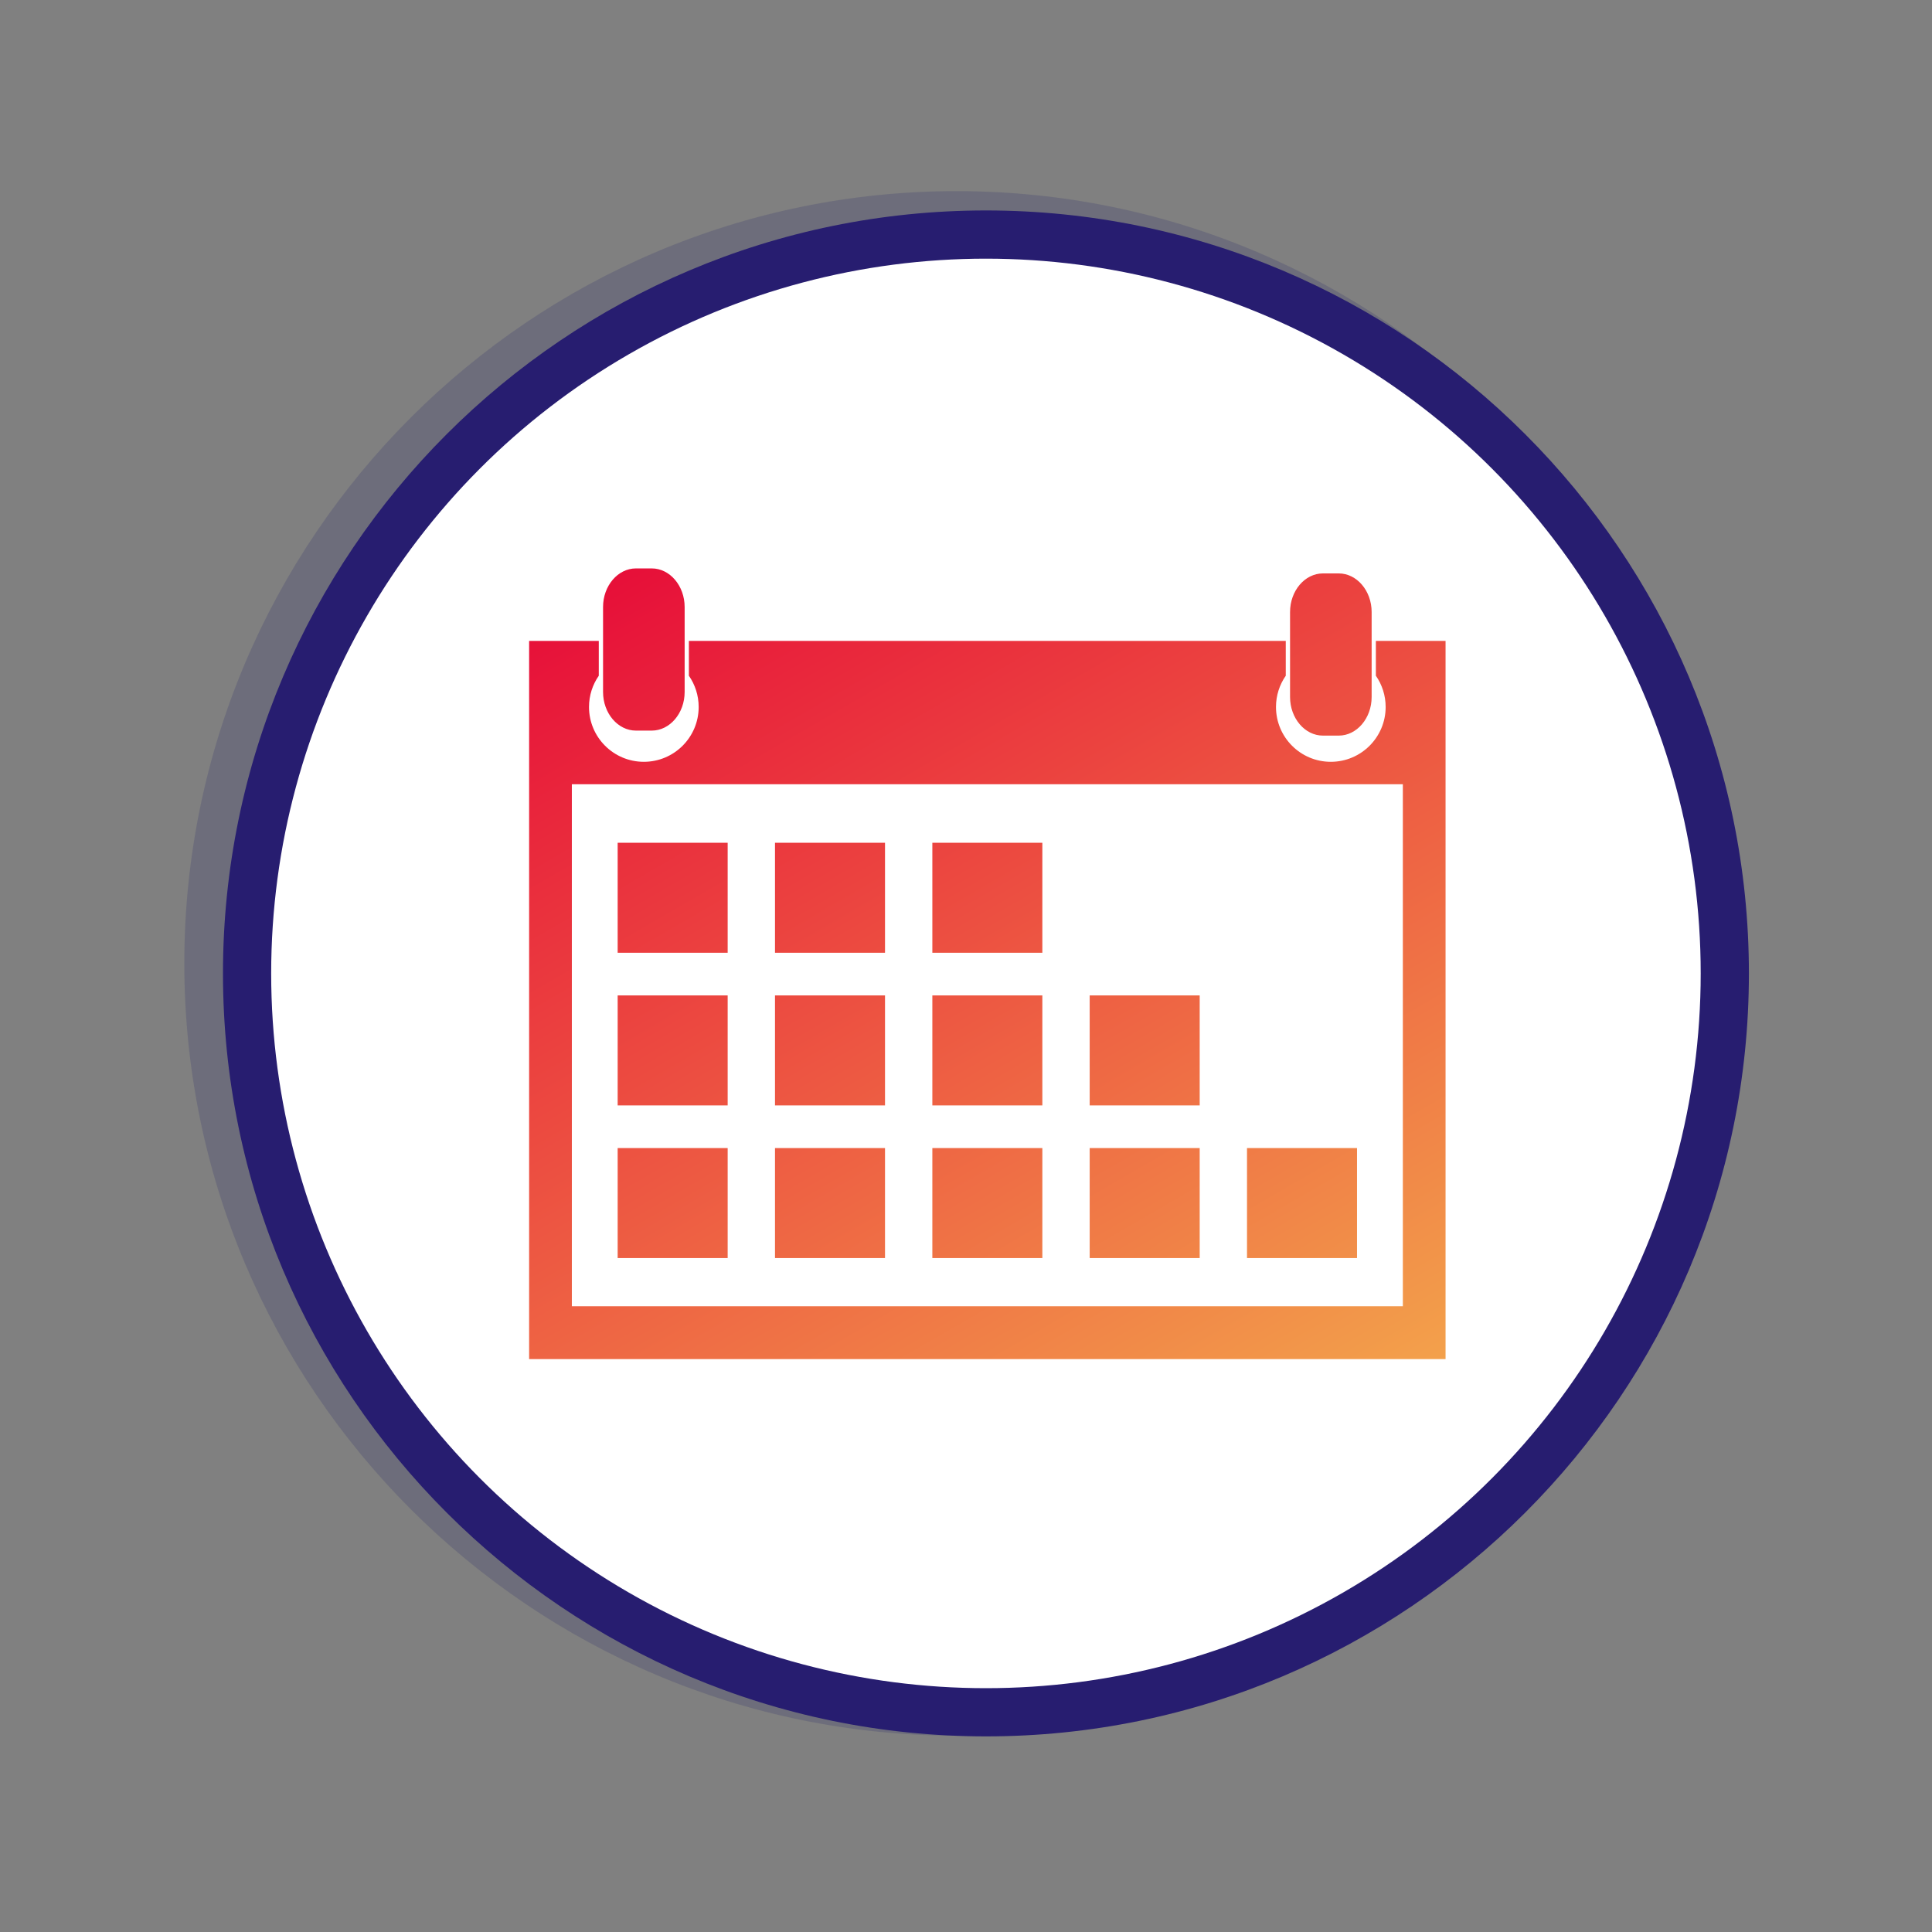
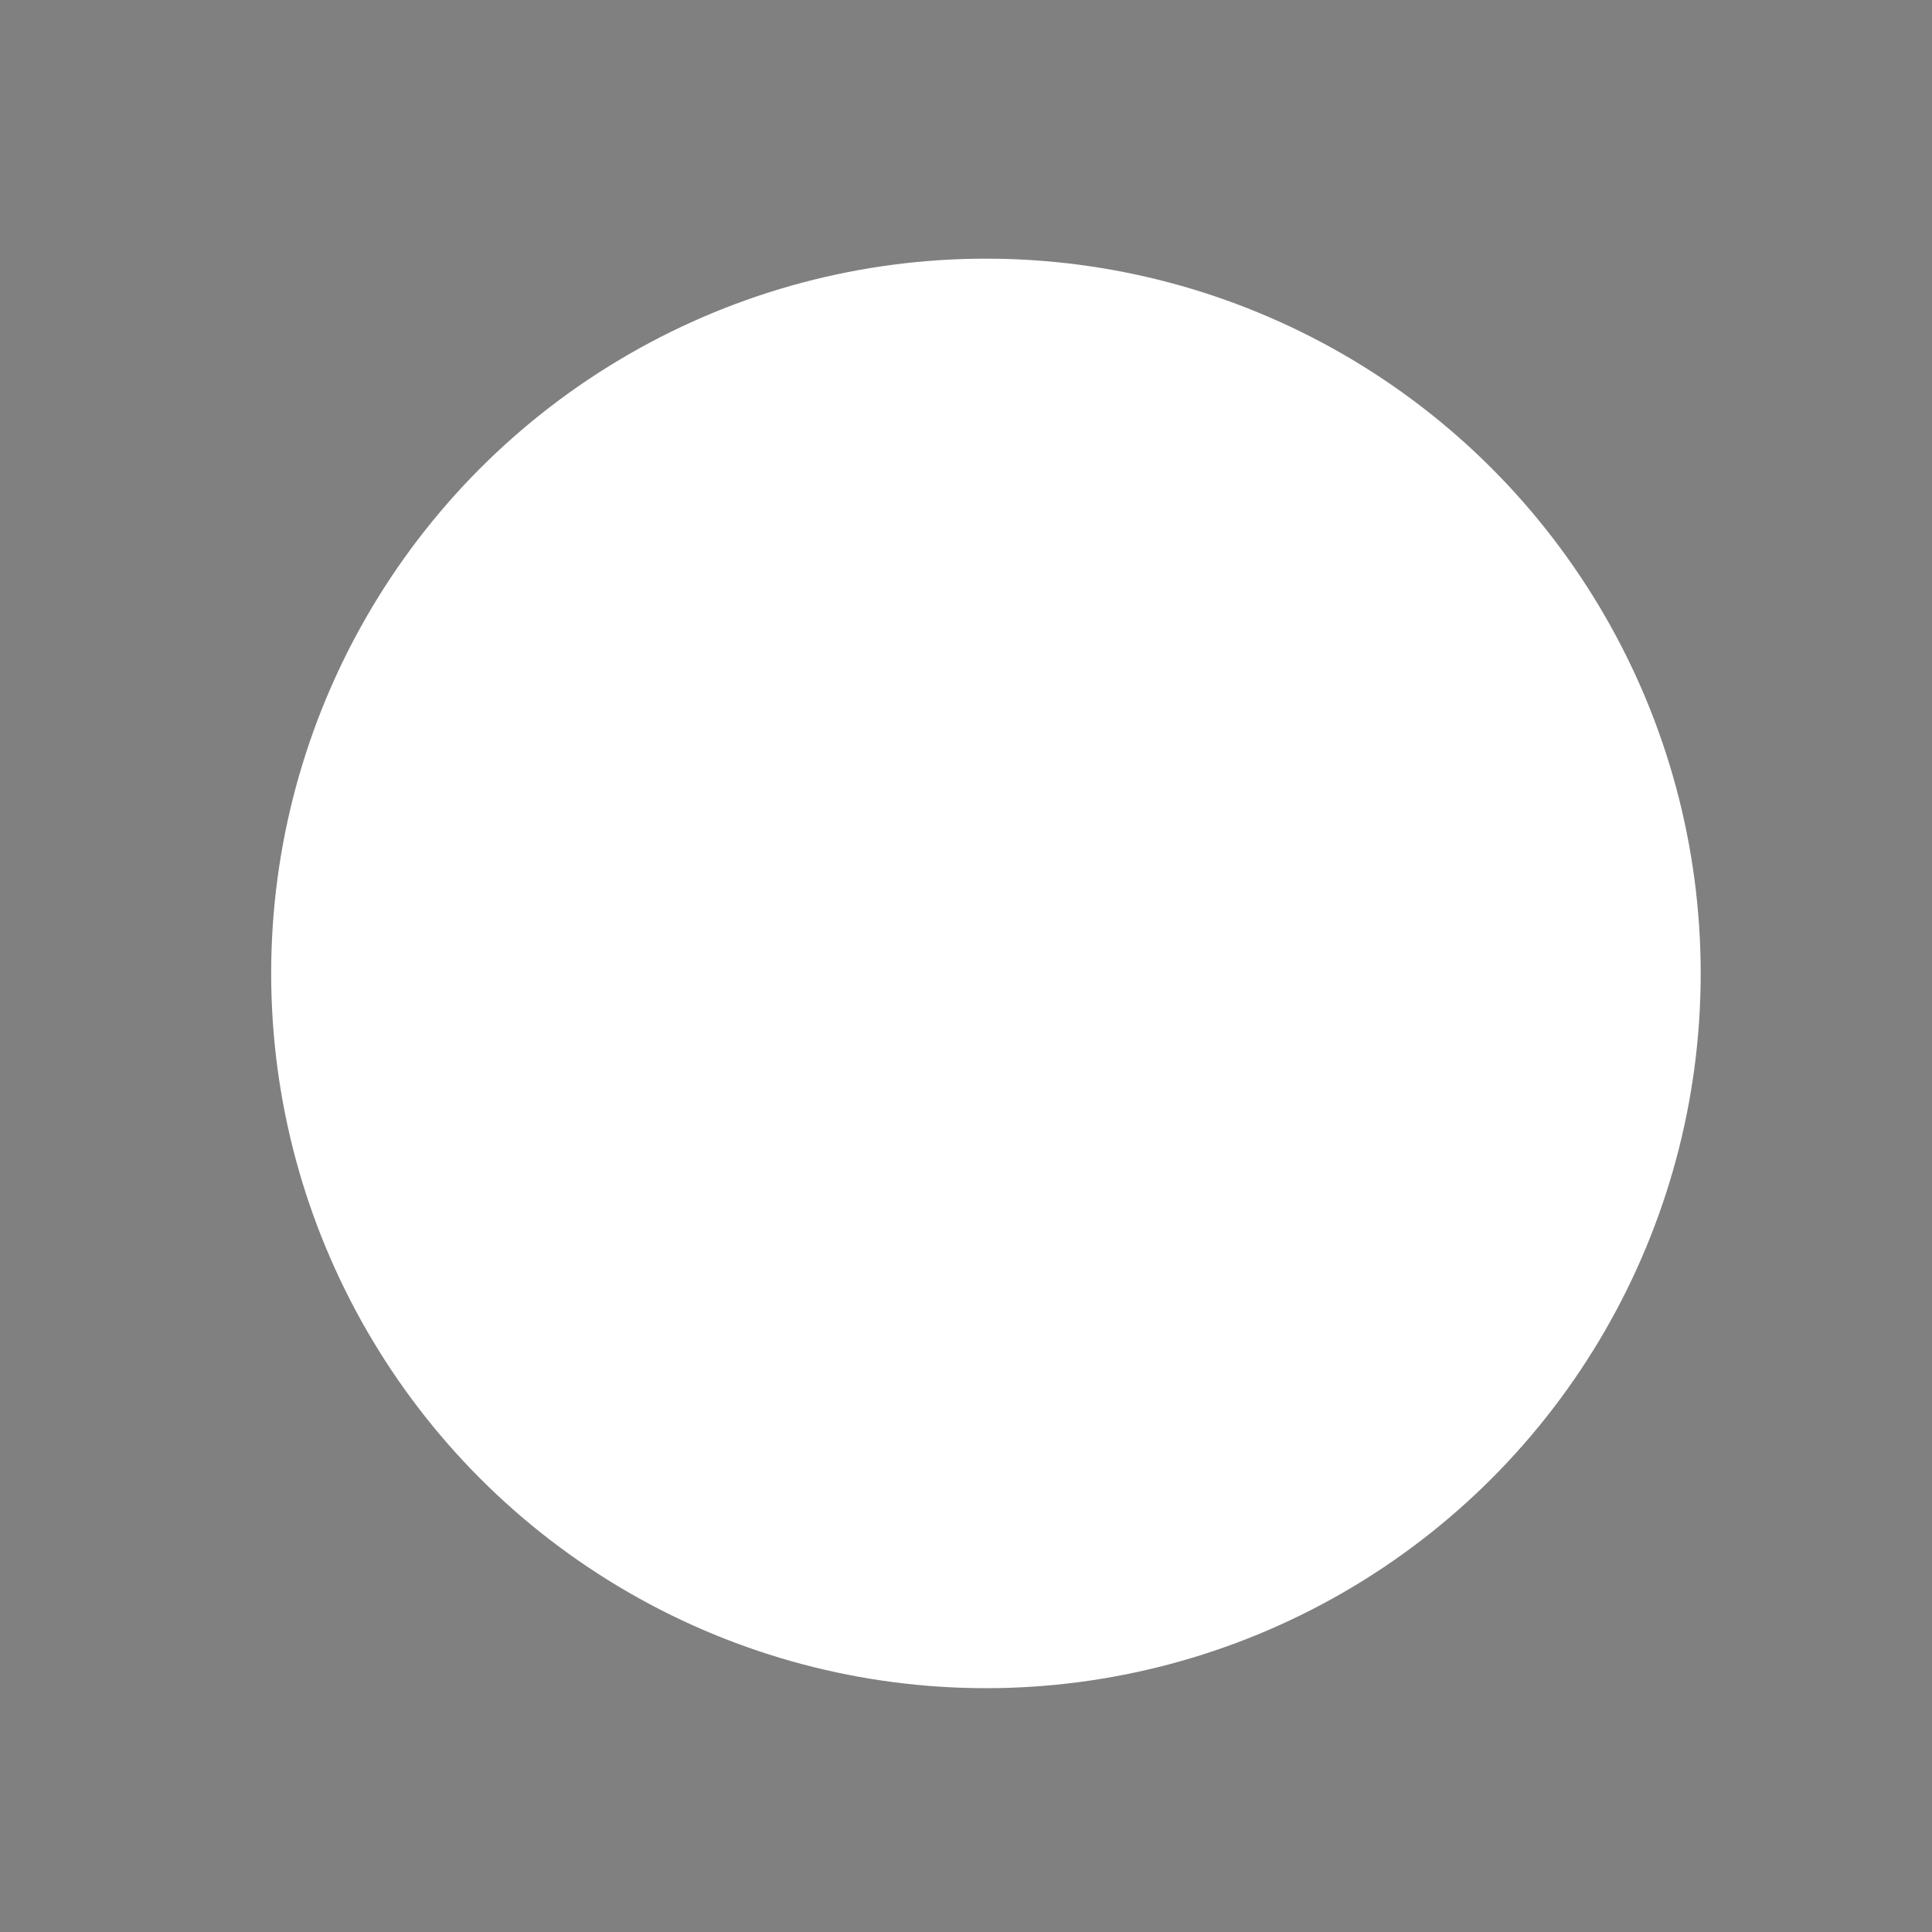
<svg xmlns="http://www.w3.org/2000/svg" version="1.1" id="Layer_1" x="0px" y="0px" width="100px" height="100px" viewBox="0 0 100 100" enable-background="new 0 0 100 100" xml:space="preserve">
  <rect x="0" y="0" width="100" height="100" fill="#808080" stroke="none" />
  <g>
    <g>
      <g>
        <g opacity="0.2">
          <g>
-             <path fill="#232467" d="M49.513,15.055c19.225,0,34.811,15.585,34.811,34.811S68.738,84.676,49.513,84.676       S14.703,69.091,14.703,49.866S30.288,15.055,49.513,15.055 M49.513,9.893c-22.041,0-39.973,17.932-39.973,39.973       s17.932,39.973,39.973,39.973s39.973-17.932,39.973-39.973S71.554,9.893,49.513,9.893L49.513,9.893z" />
-           </g>
+             </g>
        </g>
        <g>
          <g>
-             <path fill="#271D70" d="M51.032,15.993c18.994,0,34.391,15.397,34.391,34.391S70.025,84.775,51.032,84.775       S16.641,69.378,16.641,50.384S32.038,15.993,51.032,15.993 M51.032,10.893c-21.775,0-39.491,17.716-39.491,39.491       s17.716,39.491,39.491,39.491S90.523,72.16,90.523,50.384S72.807,10.893,51.032,10.893L51.032,10.893z" />
-           </g>
+             </g>
        </g>
        <g>
          <circle fill="#FFFFFF" cx="51.032" cy="50.384" r="36.996" />
        </g>
      </g>
    </g>
    <linearGradient id="SVGID_1_" gradientUnits="userSpaceOnUse" x1="65.082" y1="75.971" x2="36.785" y2="26.959">
      <stop offset="0" style="stop-color:#F3A14B" />
      <stop offset="1" style="stop-color:#E70F39" />
    </linearGradient>
-     <path fill="url(#SVGID_1_)" d="M37.664,65.118H31.97v-5.694h5.694V65.118z M45.808,59.424h-5.694v5.694h5.694V59.424z    M53.952,59.424h-5.694v5.694h5.694V59.424z M62.096,59.424h-5.694v5.694h5.694V59.424z M37.664,51.522H31.97v5.694h5.694V51.522z    M45.808,51.522h-5.694v5.694h5.694V51.522z M53.952,51.522h-5.694v5.694h5.694V51.522z M62.096,51.522h-5.694v5.694h5.694V51.522z    M70.239,59.424h-5.694v5.694h5.694V59.424z M37.664,43.621H31.97v5.694h5.694V43.621z M45.808,43.621h-5.694v5.694h5.694V43.621z    M53.952,43.621h-5.694v5.694h5.694V43.621z M74.822,33.174v37.173H27.387V33.174h3.606v1.802   c-0.319,0.459-0.506,1.016-0.506,1.617c0,1.568,1.271,2.838,2.838,2.838c1.568,0,2.838-1.271,2.838-2.838   c0-0.601-0.187-1.158-0.506-1.617v-1.802h9.305h3.406h4.665h1.931h11.587v1.802c-0.319,0.459-0.506,1.016-0.506,1.617   c0,1.568,1.271,2.838,2.838,2.838s2.838-1.271,2.838-2.838c0-0.601-0.187-1.158-0.506-1.617v-1.802H74.822z M72.611,40.592H29.599   V67.61h43.012V40.592z M33.735,29.421h-0.819c-0.936,0-1.702,0.899-1.702,1.998v4.399c0,1.099,0.766,1.998,1.702,1.998h0.819   c0.936,0,1.702-0.899,1.702-1.998v-4.399C35.437,30.32,34.671,29.421,33.735,29.421z M69.293,29.68h-0.818   c-0.937,0-1.702,0.899-1.702,1.998v4.399c0,1.099,0.766,1.998,1.702,1.998h0.818c0.937,0,1.703-0.899,1.703-1.998v-4.399   C70.996,30.579,70.229,29.68,69.293,29.68z" />
  </g>
</svg>